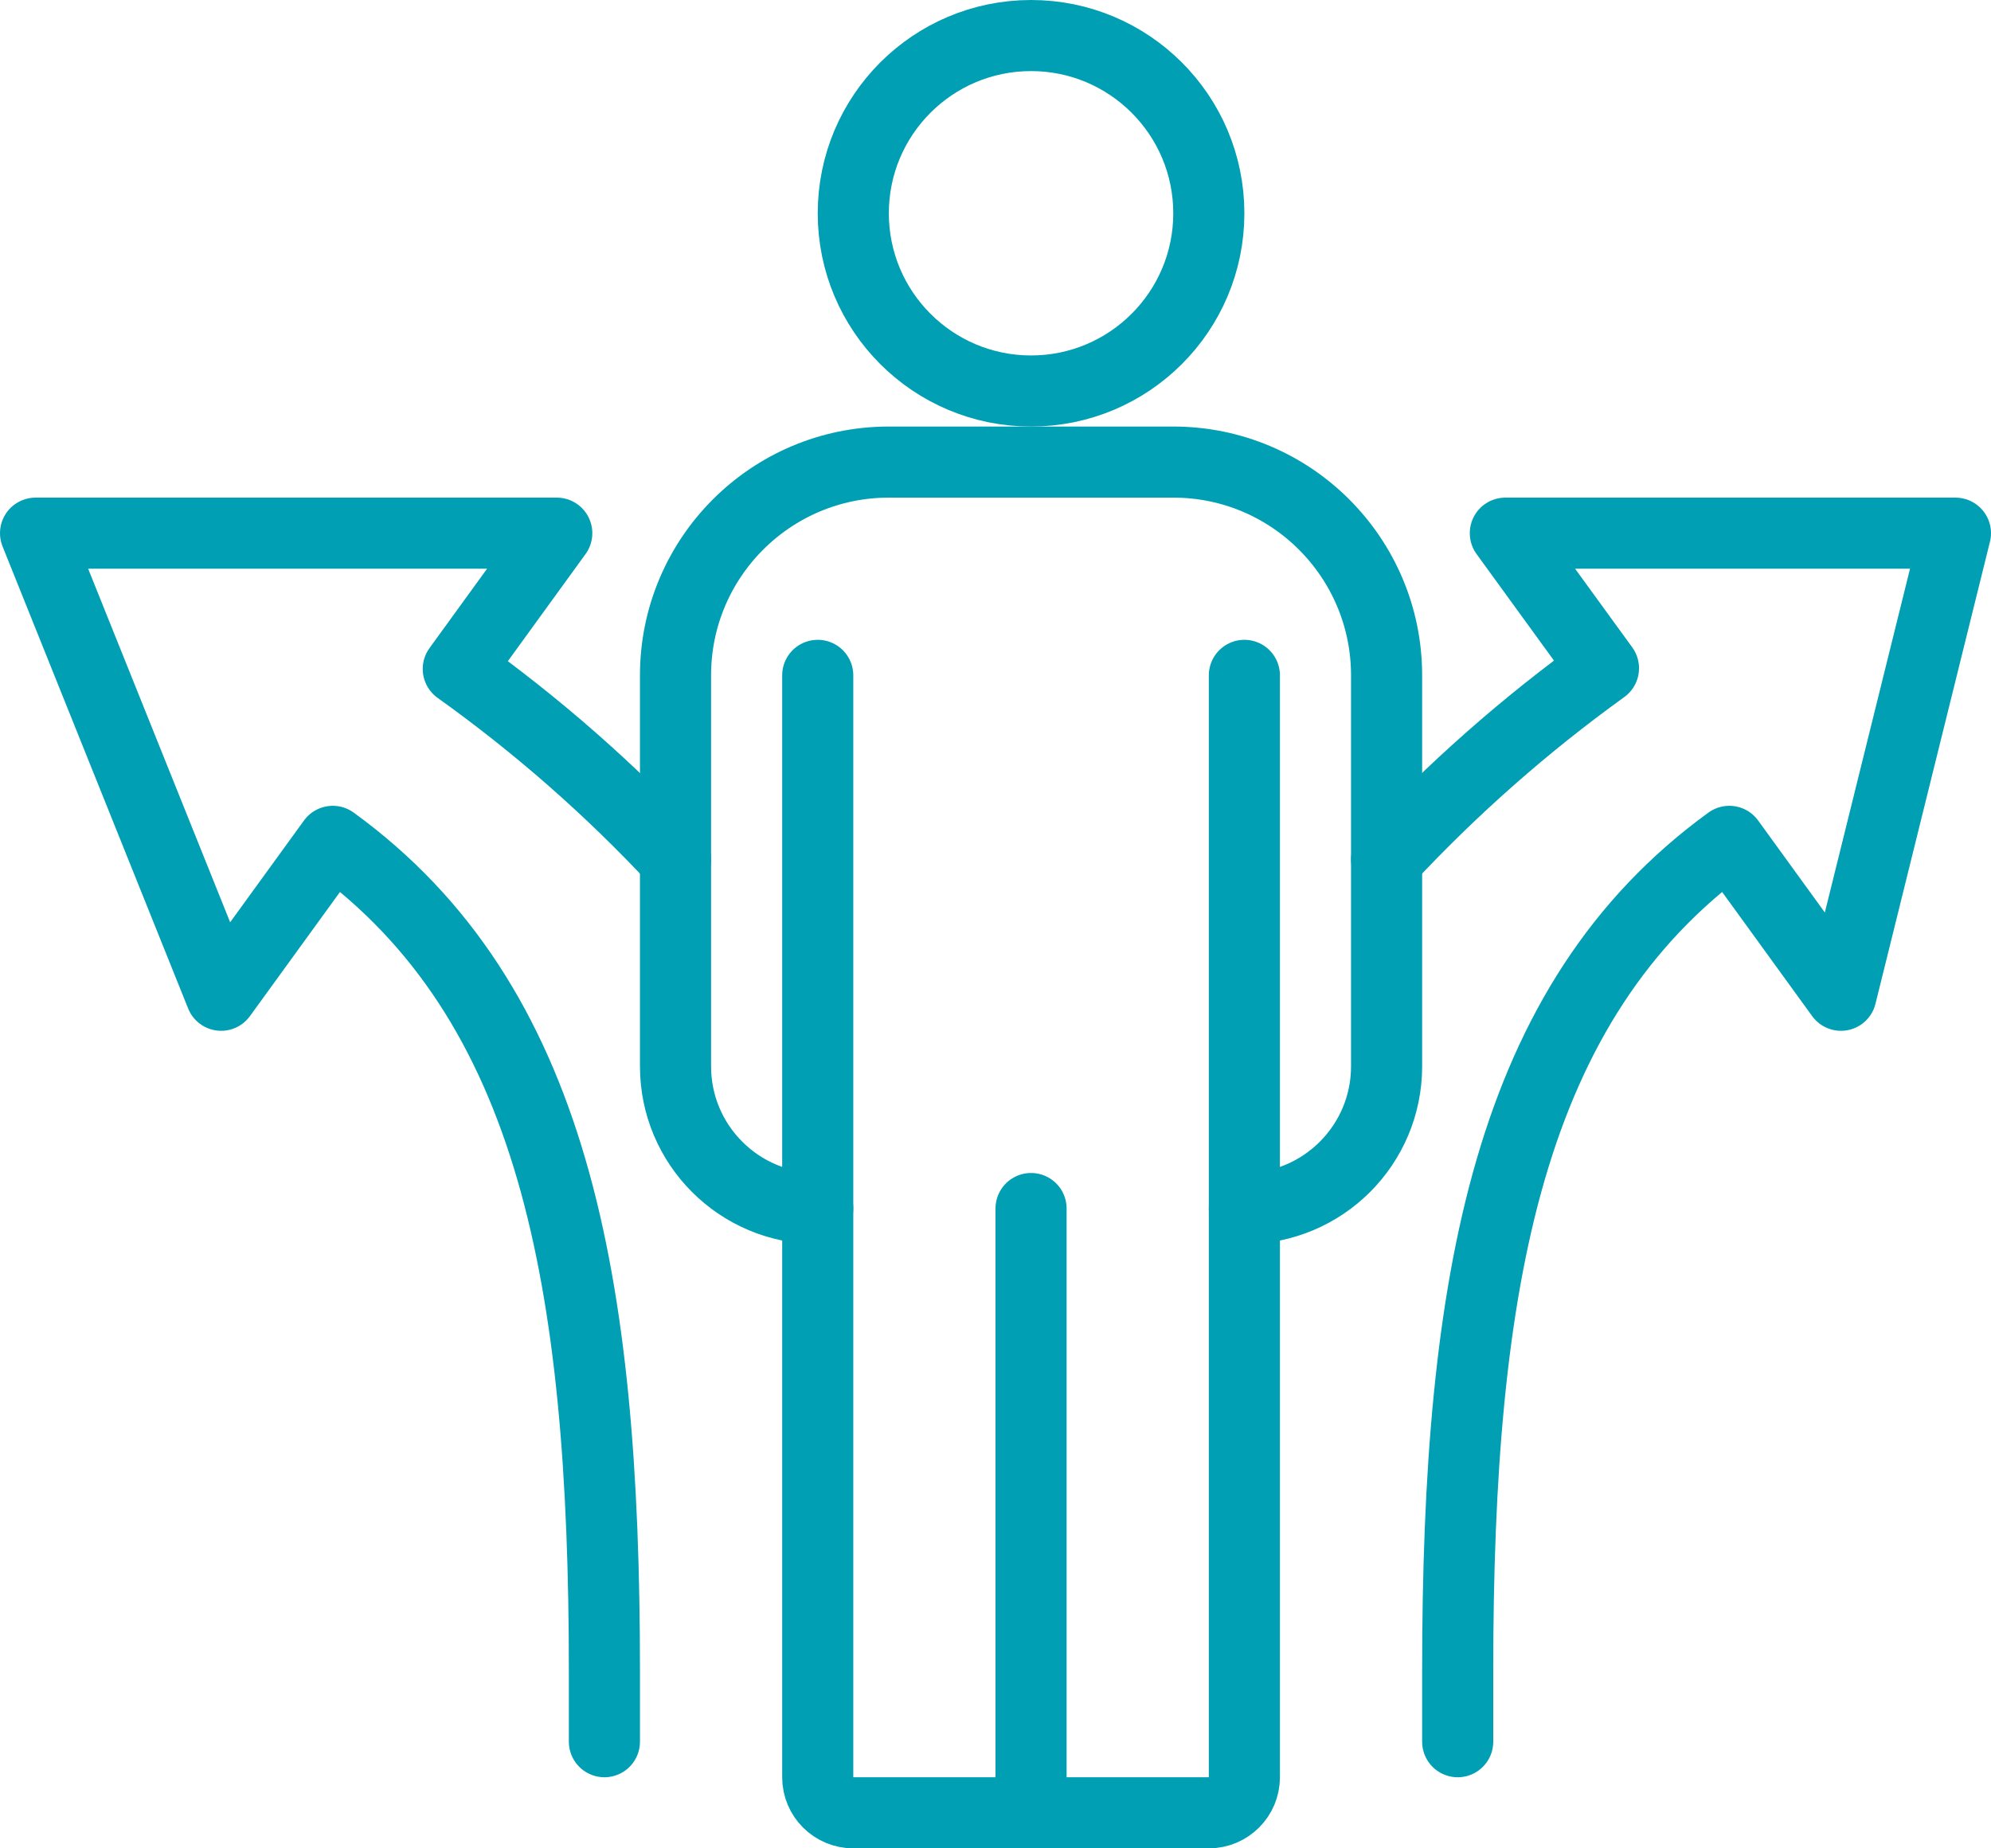
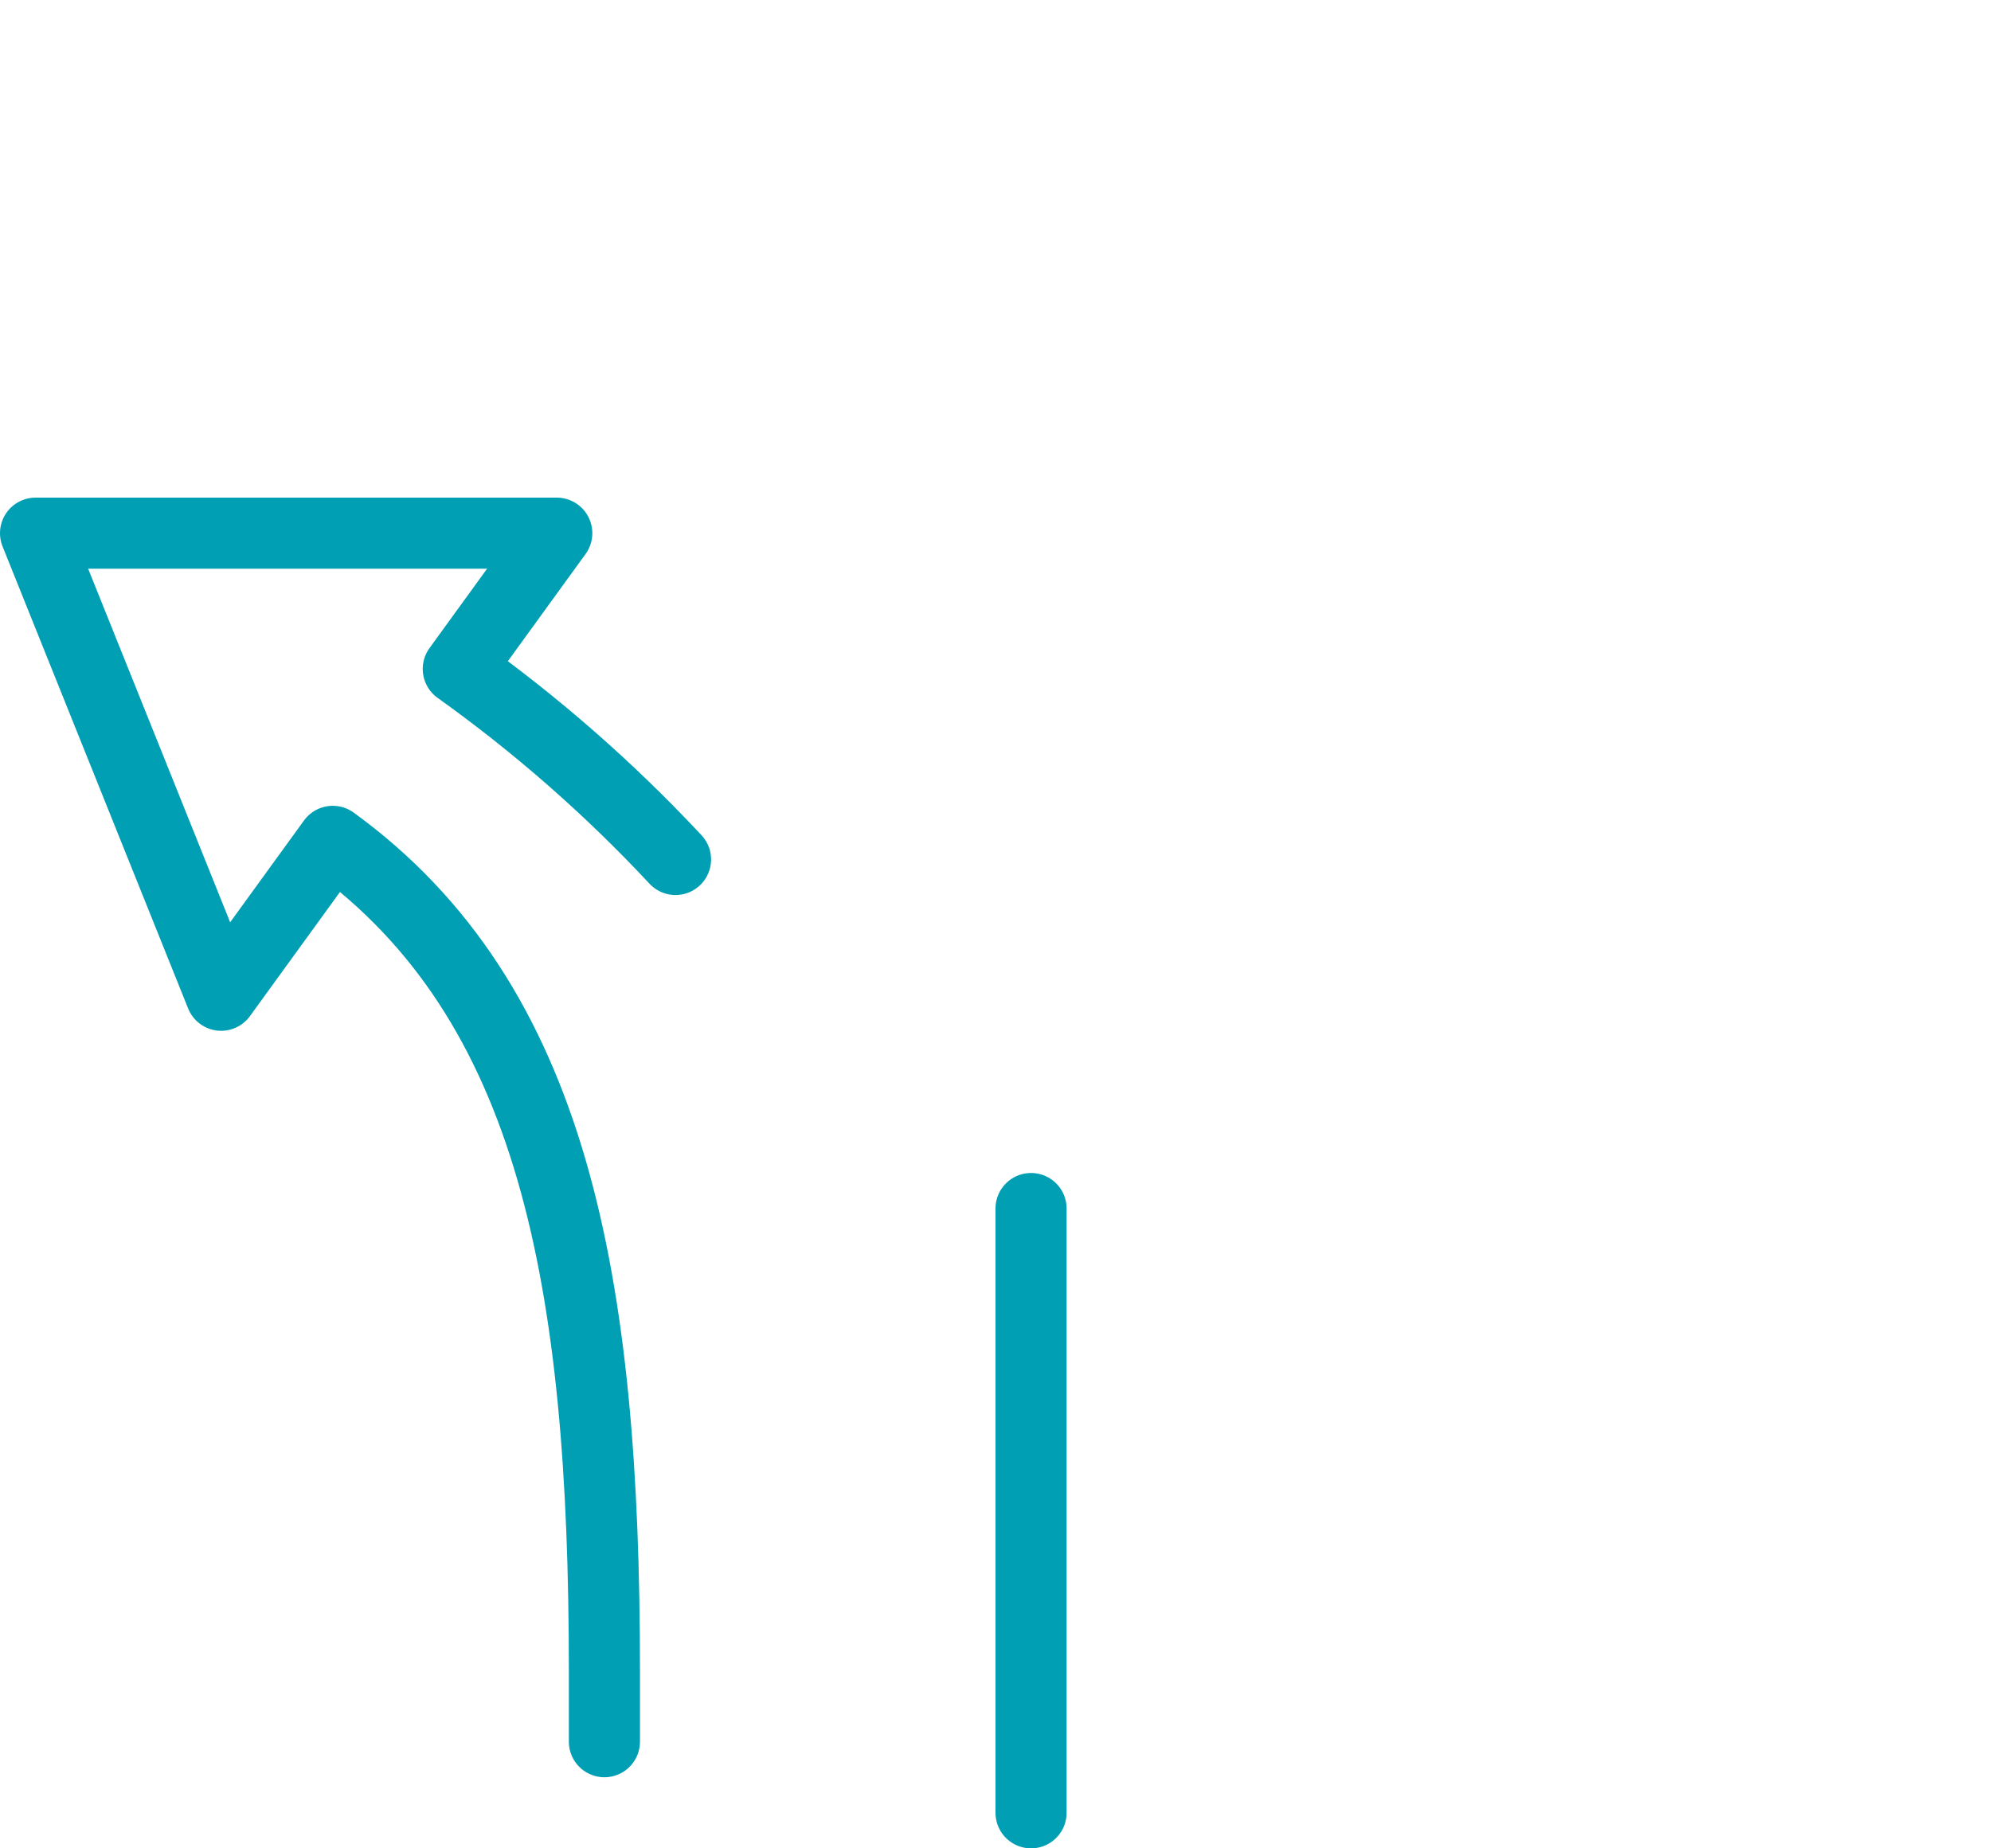
<svg xmlns="http://www.w3.org/2000/svg" width="56" height="52" xml:space="preserve" overflow="hidden">
  <g transform="translate(-843 -266)">
-     <path d="M877 272C877 274.761 874.761 277 872 277 869.239 277 867 274.761 867 272 867 269.239 869.239 267 872 267 874.761 267 877 269.239 877 272Z" stroke="#009FB4" stroke-width="2" stroke-linecap="round" stroke-linejoin="round" fill="none" />
-     <path d="M878 285 878 316C878 316.552 877.552 317 877 317L867 317C866.448 317 866 316.552 866 316L866 285" stroke="#009FB4" stroke-width="2" stroke-linecap="round" stroke-linejoin="round" fill="none" />
    <path d="M872 300 872 317" stroke="#009FB4" stroke-width="2" stroke-linecap="round" stroke-linejoin="round" fill="none" />
    <path d="M862 290.18C860.147 288.194 858.1 286.399 855.89 284.82L858.66 281 844 281 849.22 294 852.36 289.67C858.57 294.18 860 302 860 313L860 315" stroke="#009FB4" stroke-width="2" stroke-linecap="round" stroke-linejoin="round" fill="none" />
-     <path d="M884 315 884 313C884 302 885.43 294.18 891.64 289.67L894.78 294 898 281 885.34 281 888.1 284.8C885.895 286.389 883.852 288.191 882 290.18" stroke="#009FB4" stroke-width="2" stroke-linecap="round" stroke-linejoin="round" fill="none" />
-     <path d="M866 300C863.791 300 862 298.209 862 296L862 285C862 281.686 864.686 279 868 279L876 279C879.314 279 882 281.686 882 285L882 296C882 298.209 880.209 300 878 300" stroke="#009FB4" stroke-width="2" stroke-linecap="round" stroke-linejoin="round" fill="none" />
  </g>
</svg>